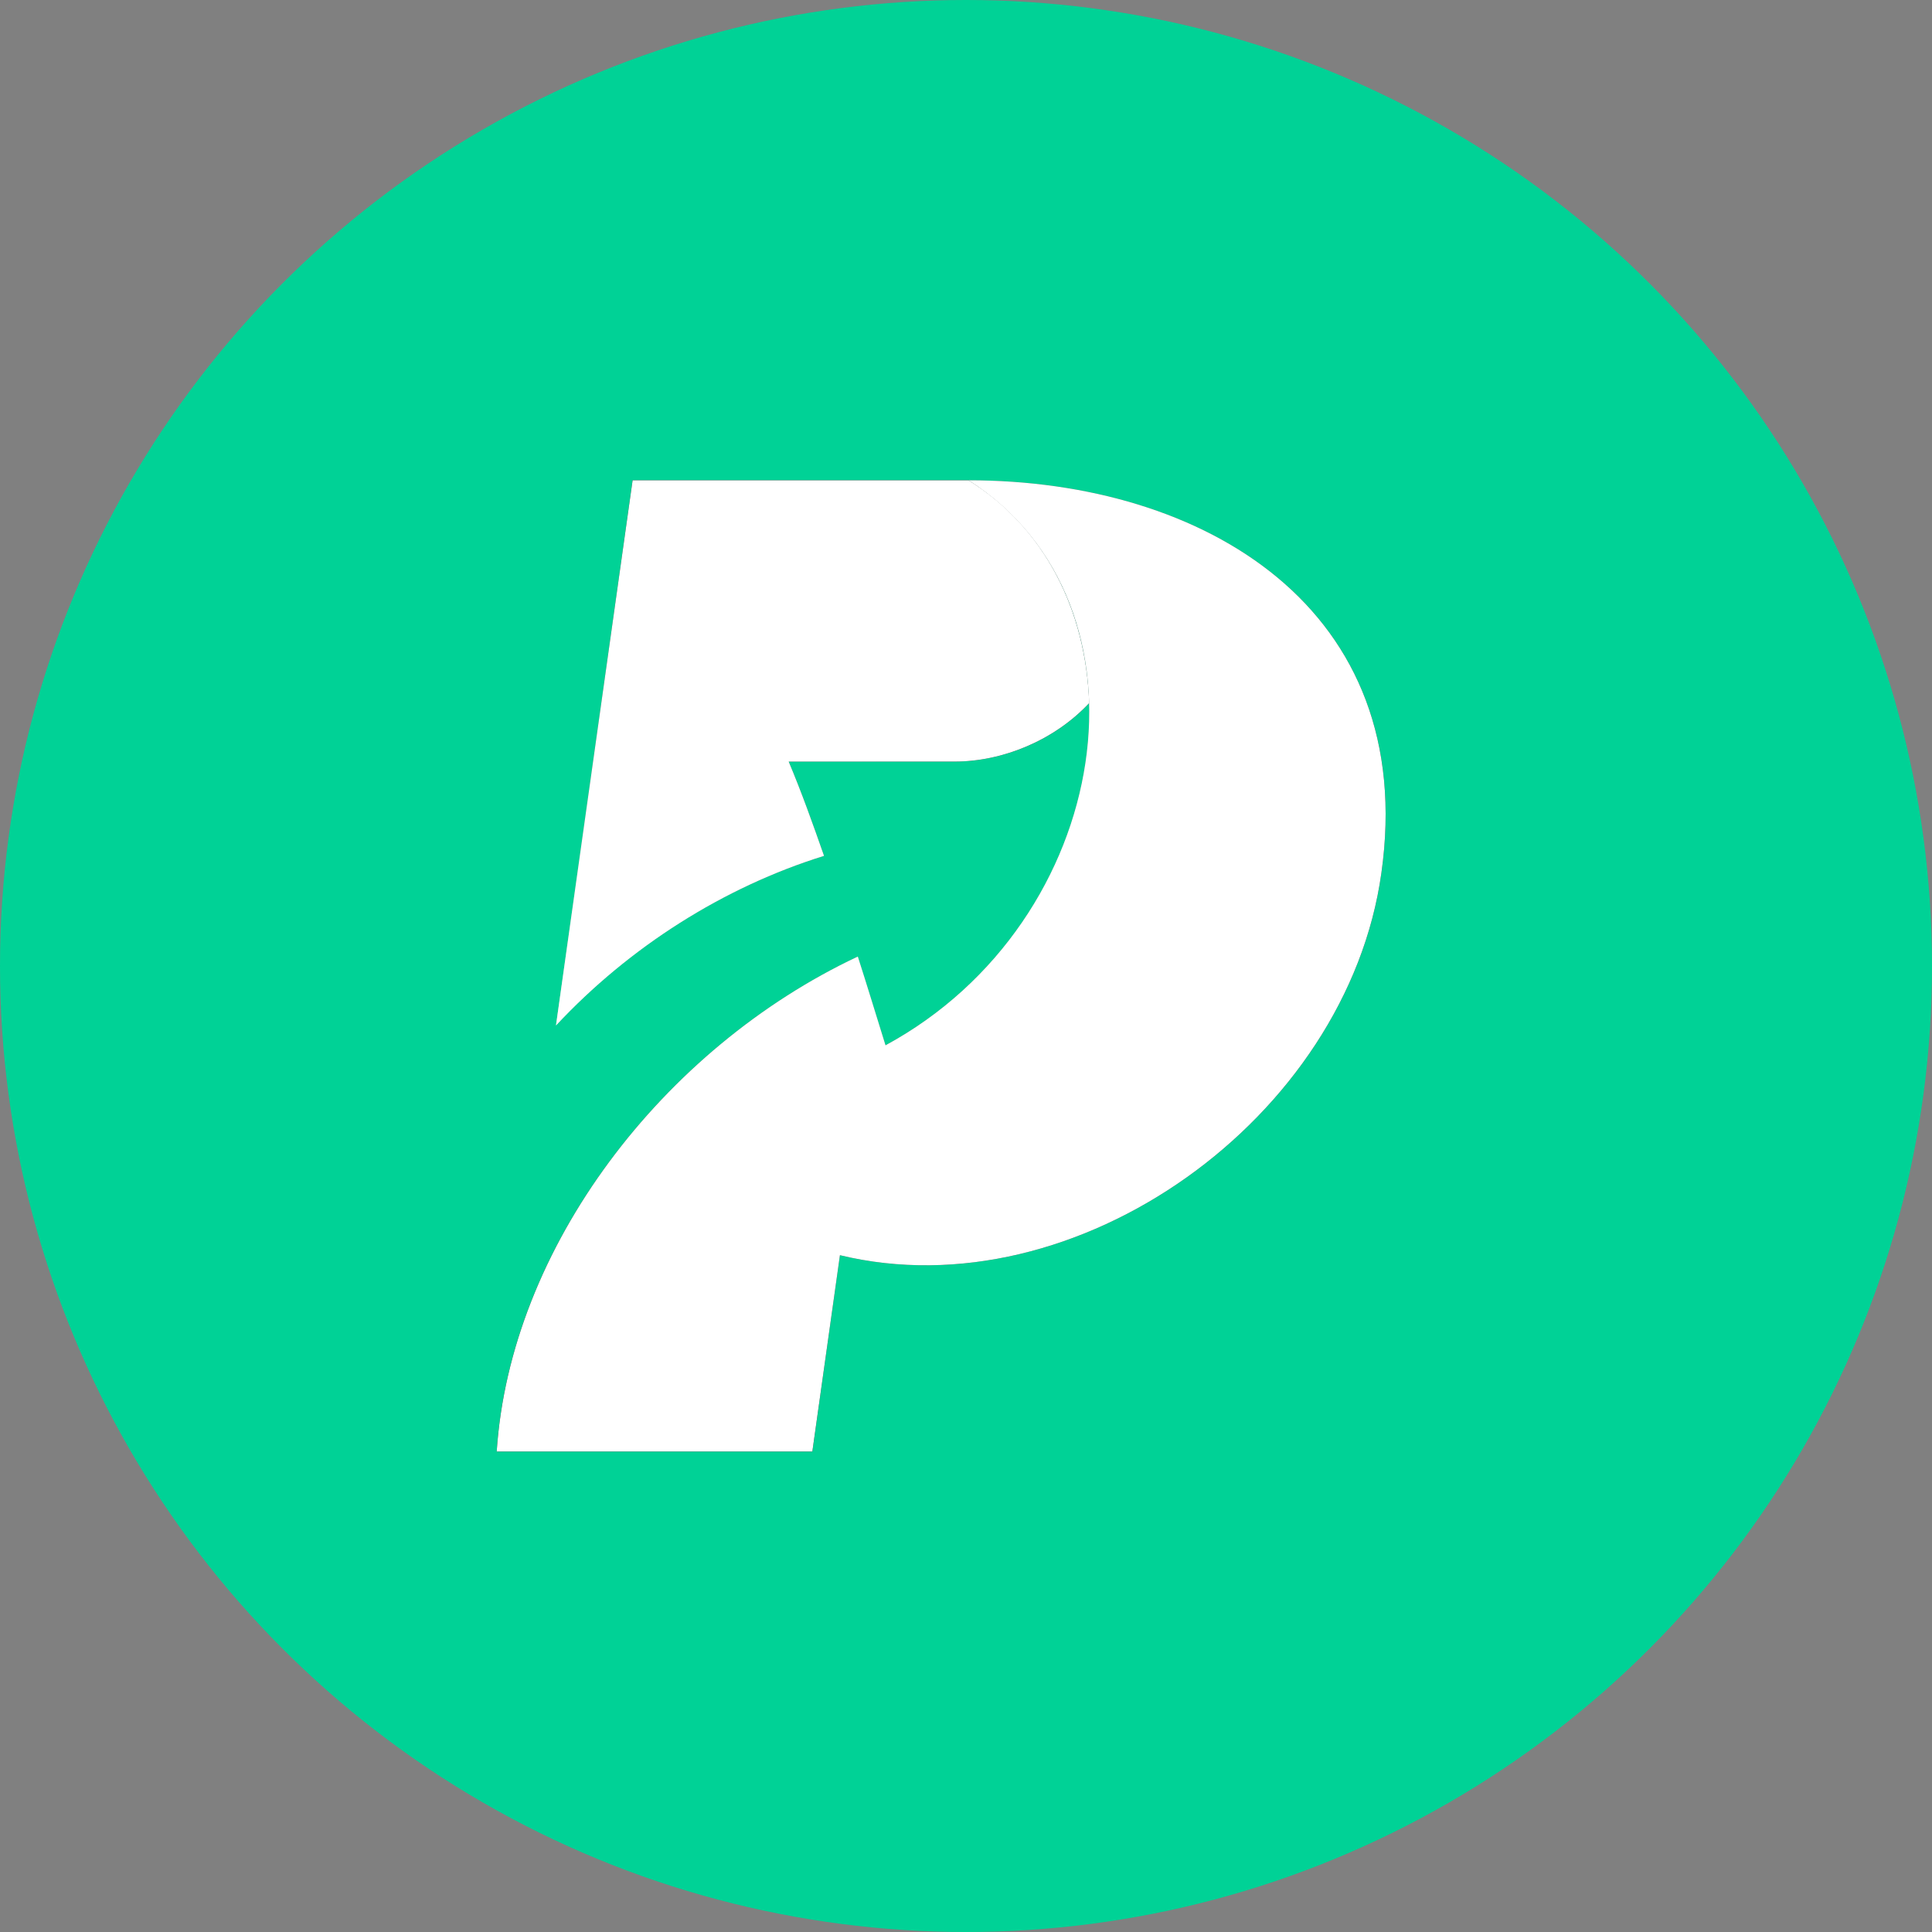
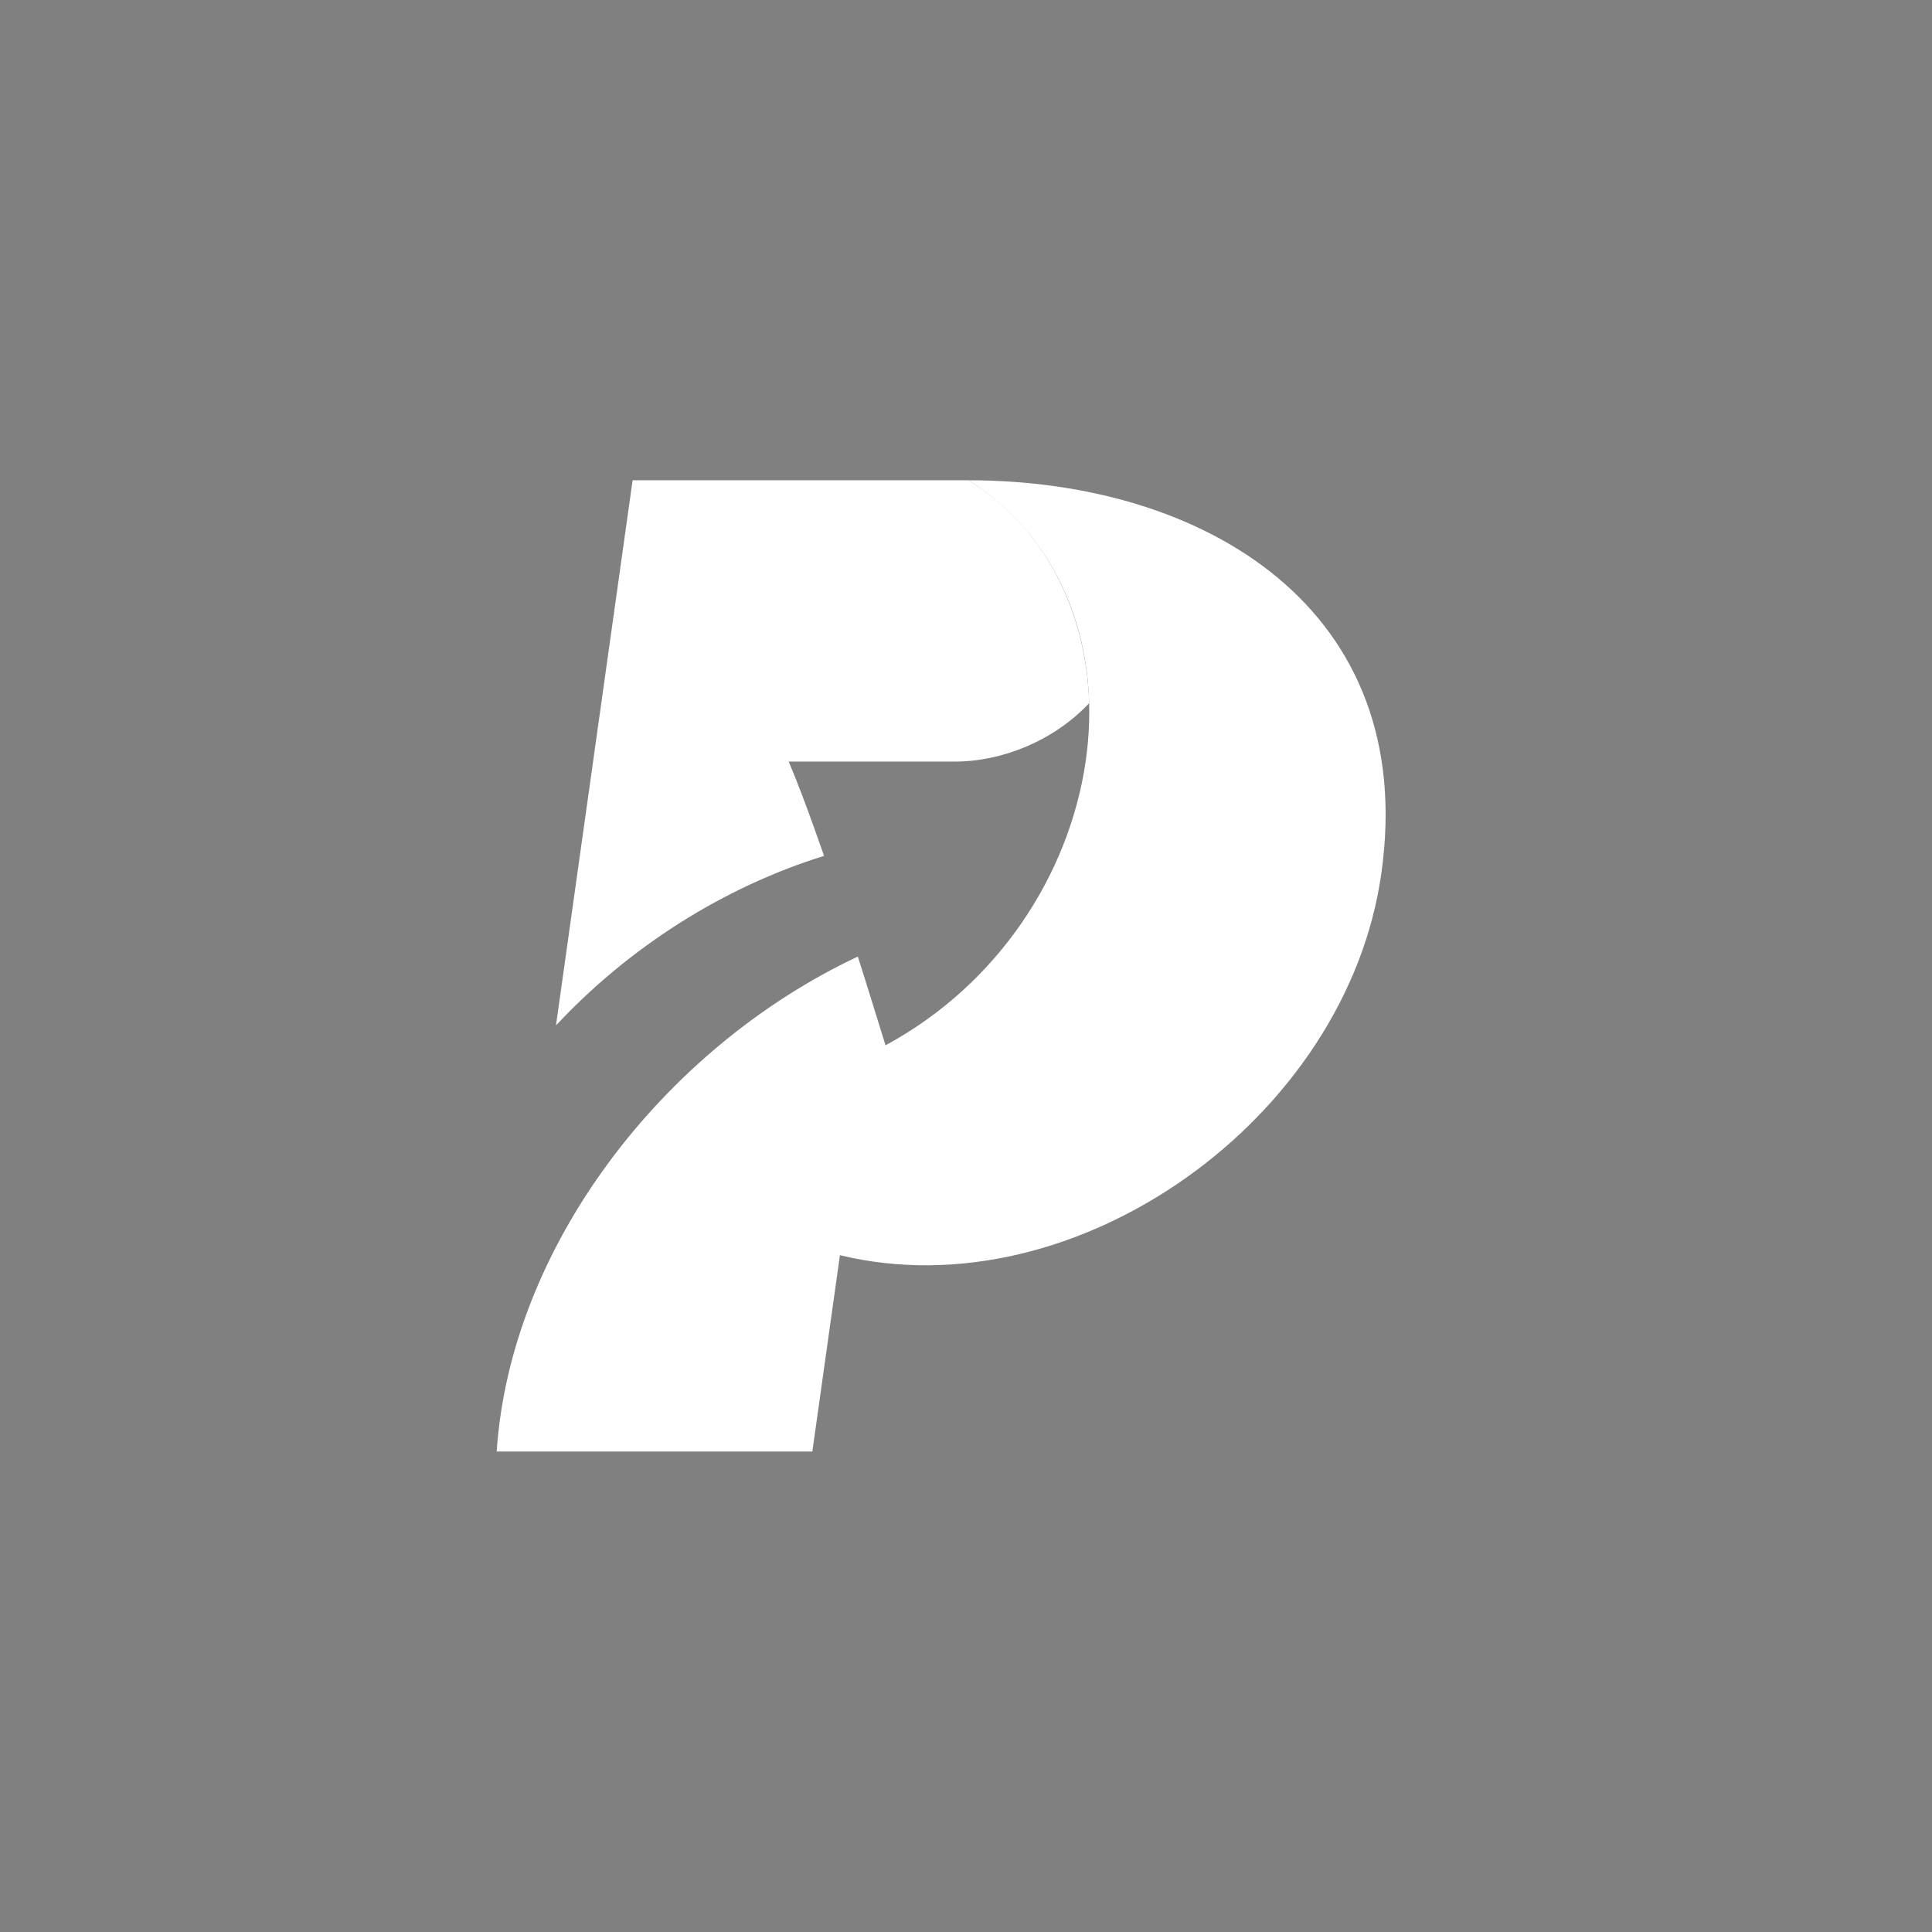
<svg xmlns="http://www.w3.org/2000/svg" width="32" height="32" viewBox="0 0 32 32" fill="none">
  <rect x="0" y="0" width="32" height="32" fill="#808080" stroke="none" />
-   <circle cx="16" cy="16" r="16" fill="#00D296" />
-   <path d="M18.04 11.646C17.461 12.265 16.604 12.614 15.815 12.614H13.063C13.278 13.125 13.465 13.65 13.649 14.176C11.986 14.693 10.426 15.681 9.209 16.984L10.478 7.955H16.042C17.3 8.737 17.991 10.108 18.04 11.646Z" fill="url(#paint0_radial_4560_49011)" />
-   <path d="M22.88 14.46C22.314 18.523 17.825 21.738 13.912 20.79L13.455 24.042H8.227C8.45 20.659 10.98 17.362 14.208 15.844C14.365 16.332 14.514 16.824 14.667 17.314C18.448 15.265 19.257 10.009 16.044 7.955C19.951 7.955 23.498 10.083 22.88 14.46Z" fill="url(#paint1_radial_4560_49011)" />
  <path d="M18.04 11.646C17.461 12.265 16.604 12.614 15.815 12.614H13.063C13.278 13.125 13.465 13.65 13.649 14.176C11.986 14.693 10.426 15.681 9.209 16.984L10.478 7.955H16.042C17.3 8.737 17.991 10.108 18.04 11.646Z" fill="white" />
  <path d="M22.88 14.46C22.314 18.523 17.825 21.738 13.912 20.79L13.455 24.042H8.227C8.45 20.659 10.98 17.362 14.208 15.844C14.365 16.332 14.514 16.824 14.667 17.314C18.448 15.265 19.257 10.009 16.044 7.955C19.951 7.955 23.498 10.083 22.88 14.46Z" fill="white" />
  <defs>
    <radialGradient id="paint0_radial_4560_49011" cx="0" cy="0" r="1" gradientTransform="matrix(1.314 -9.348 8.402 0 9.385 16.984)" gradientUnits="userSpaceOnUse">
      <stop stop-color="#BDBDBD" />
      <stop offset="1" />
    </radialGradient>
    <radialGradient id="paint1_radial_4560_49011" cx="0" cy="0" r="1" gradientTransform="matrix(-1.51 10.747 -8.895 1.0535e-08 15.873 13.296)" gradientUnits="userSpaceOnUse">
      <stop stop-color="#BDBDBD" />
      <stop offset="1" />
    </radialGradient>
  </defs>
</svg>